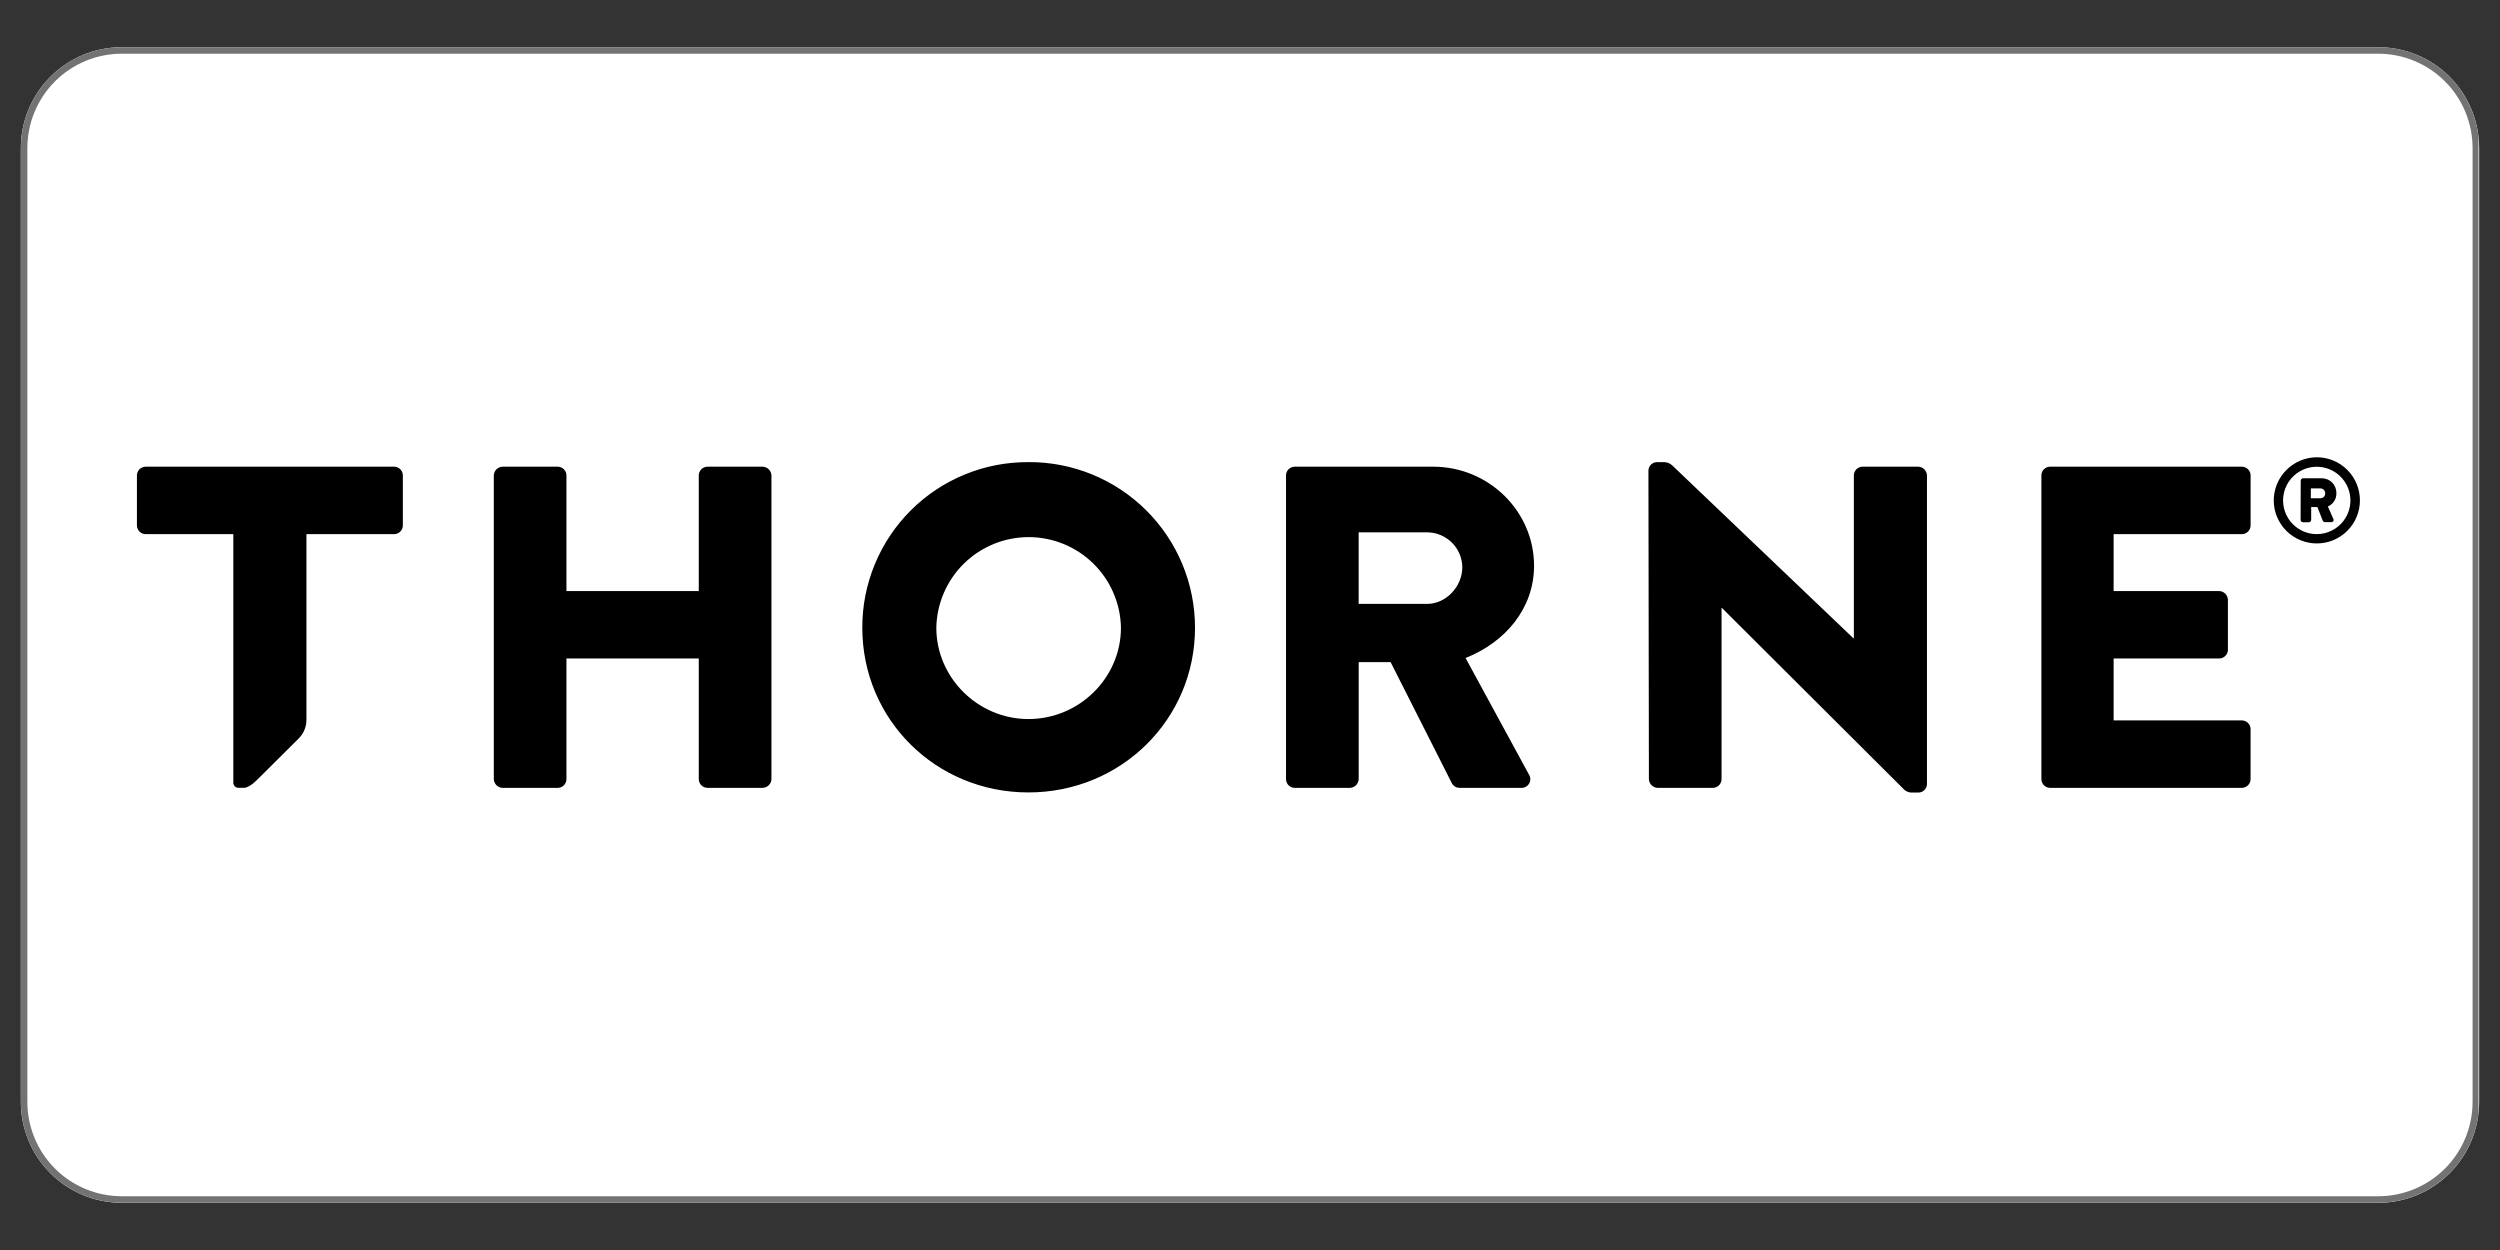
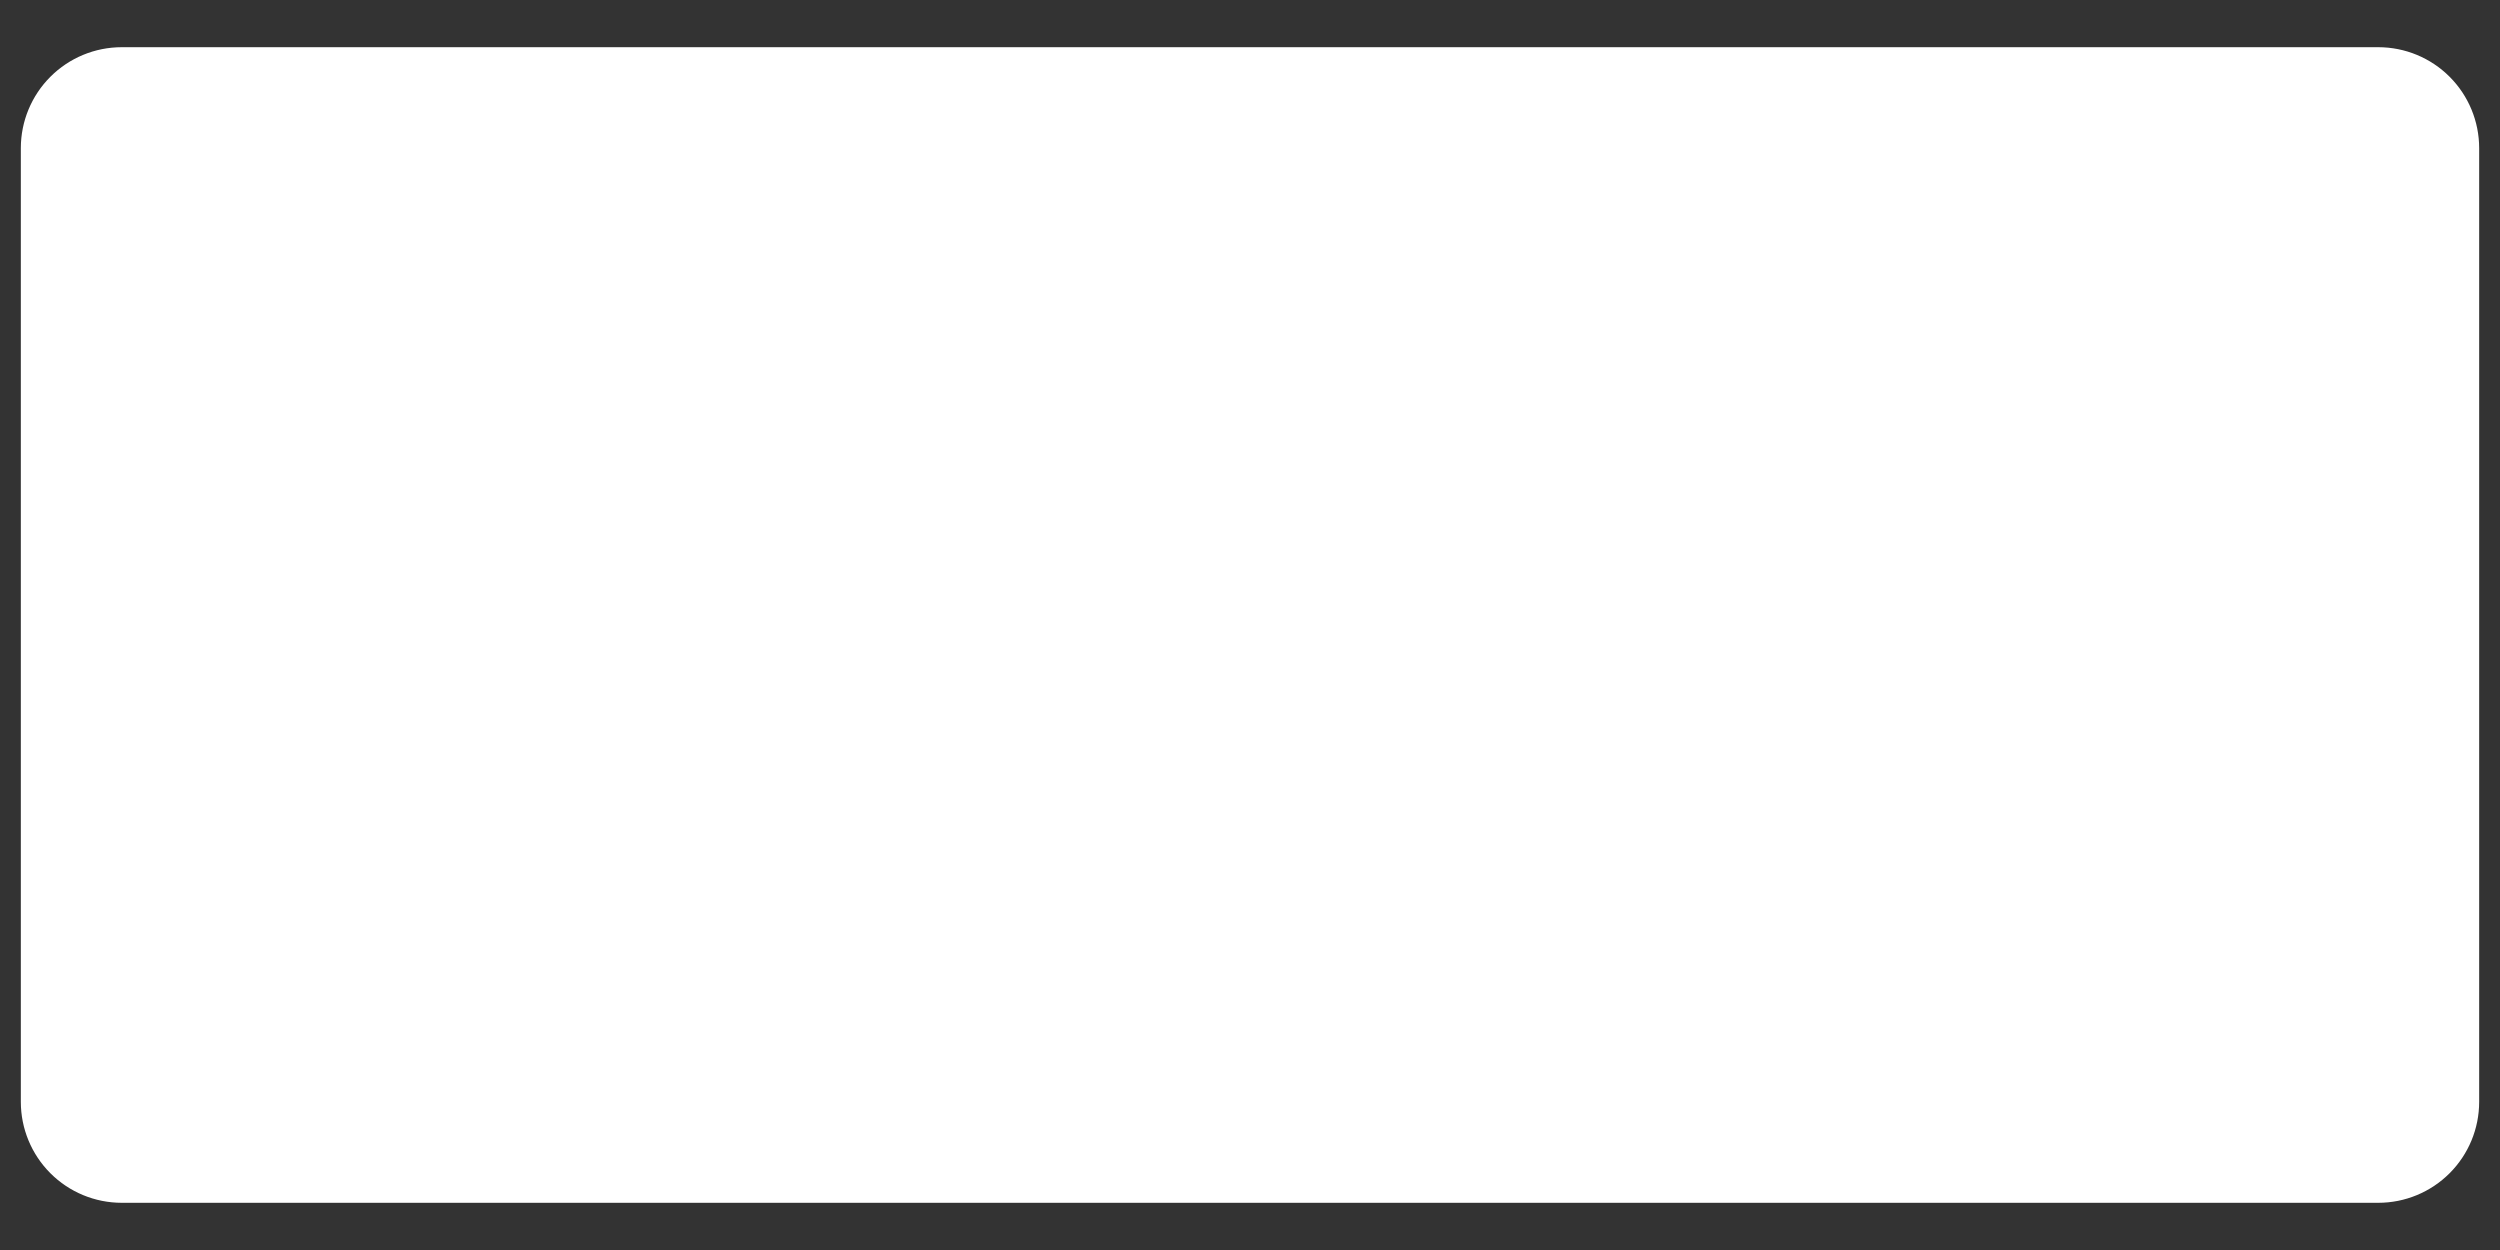
<svg xmlns="http://www.w3.org/2000/svg" version="1.0" preserveAspectRatio="xMidYMid meet" height="288" viewBox="0 0 576 288" zoomAndPan="magnify" width="576">
  <rect x="0" y="0" width="576" height="288" fill="#333333" stroke="none" />
  <defs>
    <clipPath id="6959ff16da">
      <path clip-rule="nonzero" d="M 4.801 10.875 L 571.617 10.875 L 571.617 277.125 L 4.801 277.125 Z M 4.801 10.875" />
    </clipPath>
    <clipPath id="b410d2e9f8">
      <path clip-rule="nonzero" d="M 28.051 10.875 L 547.949 10.875 C 554.117 10.875 560.031 13.324 564.391 17.688 C 568.75 22.047 571.199 27.961 571.199 34.125 L 571.199 253.875 C 571.199 260.039 568.75 265.953 564.391 270.312 C 560.031 274.676 554.117 277.125 547.949 277.125 L 28.051 277.125 C 21.883 277.125 15.969 274.676 11.609 270.312 C 7.25 265.953 4.801 260.039 4.801 253.875 L 4.801 34.125 C 4.801 27.961 7.25 22.047 11.609 17.688 C 15.969 13.324 21.883 10.875 28.051 10.875 Z M 28.051 10.875" />
    </clipPath>
    <clipPath id="0268731178">
-       <path clip-rule="nonzero" d="M 4.805 10.875 L 571.051 10.875 L 571.051 277.125 L 4.805 277.125 Z M 4.805 10.875" />
-     </clipPath>
+       </clipPath>
    <clipPath id="0907dd2dc1">
-       <path clip-rule="nonzero" d="M 28.055 10.875 L 547.938 10.875 C 554.102 10.875 560.016 13.324 564.375 17.688 C 568.734 22.047 571.184 27.961 571.184 34.125 L 571.184 253.863 C 571.184 260.031 568.734 265.945 564.375 270.305 C 560.016 274.664 554.102 277.113 547.938 277.113 L 28.055 277.113 C 21.887 277.113 15.977 274.664 11.613 270.305 C 7.254 265.945 4.805 260.031 4.805 253.863 L 4.805 34.125 C 4.805 27.961 7.254 22.047 11.613 17.688 C 15.977 13.324 21.887 10.875 28.055 10.875 Z M 28.055 10.875" />
-     </clipPath>
+       </clipPath>
    <clipPath id="46d3269411">
      <path clip-rule="nonzero" d="M 31 105.355 L 544 105.355 L 544 182.605 L 31 182.605 Z M 31 105.355" />
    </clipPath>
  </defs>
  <g clip-path="url(#6959ff16da)">
    <g clip-path="url(#b410d2e9f8)">
      <path fill-rule="nonzero" fill-opacity="1" d="M 4.801 10.875 L 571.617 10.875 L 571.617 277.125 L 4.801 277.125 Z M 4.801 10.875" fill="#ffffff" />
    </g>
  </g>
  <g clip-path="url(#0268731178)">
    <g clip-path="url(#0907dd2dc1)">
      <path stroke-miterlimit="4" stroke-opacity="1" stroke-width="4" stroke="#737373" d="M 30.999 -0.001 L 724.176 -0.001 C 732.395 -0.001 740.28 3.264 746.093 9.082 C 751.905 14.894 755.171 22.78 755.171 30.999 L 755.171 323.983 C 755.171 332.207 751.905 340.092 746.093 345.905 C 740.28 351.717 732.395 354.983 724.176 354.983 L 30.999 354.983 C 22.775 354.983 14.895 351.717 9.077 345.905 C 3.265 340.092 -0.001 332.207 -0.001 323.983 L -0.001 30.999 C -0.001 22.78 3.265 14.894 9.077 9.082 C 14.895 3.264 22.775 -0.001 30.999 -0.001 Z M 30.999 -0.001" stroke-linejoin="miter" fill="none" transform="matrix(0.75, 0, 0, 0.75, 4.805, 10.876)" stroke-linecap="butt" />
    </g>
  </g>
  <g clip-path="url(#46d3269411)">
-     <path fill-rule="evenodd" fill-opacity="1" d="M 113.773 109.539 C 113.781 109.273 113.84 109.02 113.945 108.773 C 114.051 108.531 114.199 108.316 114.387 108.129 C 114.578 107.945 114.793 107.797 115.039 107.695 C 115.281 107.59 115.535 107.531 115.801 107.527 L 128.492 107.527 C 128.758 107.523 129.016 107.574 129.262 107.68 C 129.508 107.781 129.727 107.926 129.914 108.113 C 130.105 108.301 130.25 108.52 130.352 108.766 C 130.453 109.012 130.508 109.27 130.508 109.539 L 130.508 136.176 L 160.996 136.176 L 160.996 109.539 C 161 109.27 161.051 109.012 161.152 108.766 C 161.258 108.52 161.402 108.301 161.594 108.113 C 161.785 107.922 162.004 107.777 162.25 107.676 C 162.5 107.574 162.758 107.523 163.023 107.527 L 175.711 107.527 C 176.816 107.559 177.703 108.438 177.742 109.539 L 177.742 179.508 C 177.734 179.773 177.676 180.027 177.566 180.27 C 177.461 180.516 177.312 180.73 177.125 180.914 C 176.938 181.102 176.723 181.25 176.477 181.352 C 176.234 181.457 175.977 181.512 175.711 181.52 L 163.023 181.52 C 162.758 181.523 162.5 181.473 162.25 181.371 C 162.004 181.27 161.785 181.121 161.594 180.934 C 161.402 180.746 161.258 180.527 161.152 180.281 C 161.051 180.035 161 179.777 160.996 179.508 L 160.996 151.715 L 130.508 151.715 L 130.508 179.512 C 130.508 179.777 130.457 180.035 130.352 180.281 C 130.25 180.531 130.105 180.746 129.914 180.938 C 129.727 181.125 129.508 181.27 129.262 181.371 C 129.016 181.473 128.758 181.523 128.492 181.523 L 115.801 181.523 C 115.535 181.516 115.281 181.461 115.039 181.355 C 114.793 181.25 114.578 181.105 114.387 180.918 C 114.199 180.734 114.051 180.52 113.945 180.273 C 113.84 180.031 113.781 179.777 113.773 179.512 Z M 236.961 106.473 C 235.707 106.465 234.457 106.52 233.211 106.637 C 231.961 106.75 230.723 106.93 229.492 107.168 C 228.262 107.406 227.043 107.703 225.844 108.062 C 224.641 108.422 223.461 108.84 222.301 109.316 C 221.141 109.789 220.008 110.32 218.902 110.91 C 217.793 111.496 216.719 112.137 215.672 112.828 C 214.629 113.523 213.621 114.266 212.652 115.059 C 211.68 115.852 210.75 116.691 209.863 117.578 C 208.977 118.461 208.133 119.387 207.336 120.355 C 206.543 121.324 205.793 122.328 205.098 123.371 C 204.402 124.414 203.758 125.488 203.168 126.594 C 202.574 127.699 202.039 128.828 201.562 129.988 C 201.082 131.148 200.66 132.324 200.301 133.527 C 199.938 134.727 199.633 135.941 199.391 137.168 C 199.148 138.398 198.969 139.637 198.848 140.887 C 198.73 142.133 198.672 143.383 198.676 144.637 C 198.676 165.789 215.625 182.578 236.949 182.578 C 258.266 182.578 275.332 165.766 275.332 144.637 C 275.332 143.383 275.27 142.133 275.148 140.883 C 275.023 139.633 274.84 138.395 274.594 137.164 C 274.348 135.934 274.043 134.719 273.68 133.52 C 273.312 132.316 272.891 131.137 272.41 129.98 C 271.926 128.82 271.391 127.688 270.797 126.582 C 270.203 125.477 269.559 124.406 268.859 123.363 C 268.16 122.32 267.41 121.316 266.613 120.348 C 265.812 119.379 264.969 118.453 264.078 117.57 C 263.191 116.684 262.258 115.844 261.285 115.055 C 260.312 114.262 259.305 113.516 258.258 112.824 C 257.211 112.129 256.137 111.488 255.027 110.902 C 253.918 110.316 252.781 109.785 251.621 109.309 C 250.461 108.836 249.277 108.418 248.074 108.059 C 246.871 107.699 245.656 107.402 244.422 107.164 C 243.191 106.926 241.949 106.746 240.699 106.633 C 239.453 106.516 238.199 106.461 236.945 106.469 Z M 236.949 165.668 C 225.324 165.668 215.73 156.148 215.73 144.633 C 215.742 143.945 215.785 143.258 215.867 142.574 C 215.945 141.891 216.059 141.211 216.203 140.539 C 216.348 139.867 216.523 139.203 216.734 138.547 C 216.945 137.891 217.184 137.246 217.457 136.613 C 217.73 135.98 218.031 135.363 218.363 134.762 C 218.695 134.156 219.055 133.57 219.445 133.004 C 219.836 132.438 220.25 131.887 220.691 131.359 C 221.133 130.832 221.602 130.328 222.094 129.844 C 222.586 129.363 223.098 128.906 223.633 128.473 C 224.168 128.039 224.723 127.633 225.301 127.254 C 225.875 126.879 226.469 126.527 227.078 126.207 C 227.684 125.887 228.309 125.594 228.945 125.332 C 229.582 125.074 230.23 124.844 230.891 124.645 C 231.551 124.449 232.219 124.285 232.895 124.152 C 233.57 124.02 234.25 123.918 234.938 123.852 C 235.621 123.785 236.309 123.75 236.996 123.75 C 237.688 123.75 238.371 123.785 239.059 123.852 C 239.742 123.918 240.426 124.02 241.102 124.152 C 241.777 124.285 242.445 124.449 243.102 124.645 C 243.762 124.844 244.41 125.074 245.047 125.332 C 245.688 125.594 246.309 125.887 246.918 126.207 C 247.527 126.527 248.121 126.879 248.695 127.254 C 249.27 127.633 249.824 128.039 250.363 128.473 C 250.898 128.906 251.41 129.363 251.902 129.844 C 252.395 130.328 252.859 130.832 253.301 131.359 C 253.746 131.887 254.16 132.438 254.551 133.004 C 254.938 133.57 255.301 134.156 255.633 134.762 C 255.965 135.363 256.266 135.98 256.539 136.613 C 256.809 137.246 257.051 137.891 257.262 138.547 C 257.469 139.203 257.648 139.867 257.793 140.539 C 257.938 141.211 258.051 141.891 258.129 142.574 C 258.207 143.258 258.254 143.945 258.266 144.633 C 258.266 156.148 248.68 165.668 236.949 165.668 Z M 296.297 179.512 C 296.297 179.781 296.348 180.039 296.453 180.285 C 296.555 180.535 296.703 180.754 296.895 180.941 C 297.082 181.129 297.305 181.273 297.551 181.375 C 297.801 181.477 298.059 181.527 298.328 181.523 L 311.016 181.523 C 311.281 181.516 311.535 181.461 311.781 181.355 C 312.023 181.25 312.238 181.105 312.426 180.918 C 312.617 180.73 312.762 180.516 312.867 180.273 C 312.977 180.031 313.031 179.777 313.043 179.512 L 313.043 152.555 L 320.398 152.555 L 334.57 180.574 C 334.754 180.871 334.996 181.105 335.301 181.273 C 335.605 181.445 335.934 181.527 336.281 181.52 L 350.457 181.52 C 350.832 181.547 351.184 181.469 351.516 181.297 C 351.848 181.121 352.109 180.871 352.305 180.547 C 352.496 180.227 352.586 179.875 352.582 179.5 C 352.578 179.125 352.473 178.777 352.273 178.461 L 337.668 151.605 C 346.941 147.914 353.445 140.086 353.445 130.363 C 353.445 117.773 342.996 107.527 330.211 107.527 L 298.328 107.527 C 298.059 107.523 297.801 107.574 297.551 107.672 C 297.305 107.773 297.082 107.918 296.895 108.109 C 296.703 108.297 296.555 108.516 296.453 108.762 C 296.348 109.012 296.297 109.27 296.297 109.539 Z M 313.035 139.137 L 313.035 122.652 L 328.812 122.652 C 329.34 122.656 329.863 122.707 330.383 122.812 C 330.898 122.914 331.402 123.066 331.891 123.27 C 332.379 123.473 332.844 123.719 333.281 124.012 C 333.723 124.305 334.129 124.637 334.508 125.008 C 334.883 125.379 335.219 125.781 335.516 126.219 C 335.812 126.656 336.062 127.117 336.27 127.605 C 336.477 128.09 336.633 128.594 336.742 129.109 C 336.852 129.625 336.91 130.148 336.918 130.676 C 336.918 135.121 333.191 139.137 328.812 139.137 Z M 379.906 179.512 C 379.914 179.777 379.973 180.031 380.078 180.273 C 380.184 180.52 380.332 180.734 380.523 180.918 C 380.711 181.105 380.926 181.25 381.172 181.355 C 381.414 181.461 381.668 181.516 381.934 181.523 L 394.613 181.523 C 394.883 181.527 395.141 181.477 395.387 181.375 C 395.637 181.273 395.855 181.129 396.047 180.941 C 396.238 180.754 396.383 180.535 396.488 180.285 C 396.59 180.039 396.645 179.781 396.645 179.512 L 396.645 140.086 L 396.75 140.086 L 438.855 182.062 C 439.273 182.355 439.73 182.539 440.238 182.605 L 441.949 182.605 C 442.207 182.609 442.457 182.566 442.699 182.473 C 442.941 182.379 443.156 182.242 443.348 182.066 C 443.535 181.887 443.684 181.68 443.793 181.445 C 443.902 181.211 443.961 180.961 443.973 180.703 L 443.973 109.535 C 443.965 109.27 443.906 109.016 443.801 108.773 C 443.695 108.531 443.547 108.316 443.359 108.129 C 443.172 107.941 442.953 107.797 442.711 107.691 C 442.469 107.586 442.211 107.531 441.949 107.523 L 429.16 107.523 C 428.891 107.52 428.633 107.57 428.387 107.672 C 428.137 107.773 427.918 107.918 427.727 108.105 C 427.539 108.297 427.391 108.516 427.289 108.762 C 427.184 109.008 427.133 109.266 427.129 109.535 L 427.129 147.055 L 427.023 147.055 L 385.324 107.266 C 384.77 106.738 384.113 106.473 383.348 106.473 L 381.82 106.473 C 381.562 106.469 381.312 106.512 381.07 106.605 C 380.828 106.699 380.613 106.836 380.422 107.012 C 380.234 107.191 380.086 107.398 379.977 107.633 C 379.867 107.867 379.809 108.117 379.797 108.375 L 379.906 179.516 Z M 470.34 179.512 C 470.34 179.781 470.391 180.039 470.496 180.285 C 470.598 180.531 470.746 180.75 470.934 180.938 C 471.125 181.125 471.344 181.27 471.59 181.371 C 471.84 181.473 472.098 181.523 472.363 181.52 L 516.504 181.52 C 516.773 181.523 517.031 181.473 517.277 181.371 C 517.523 181.27 517.742 181.121 517.934 180.934 C 518.125 180.746 518.27 180.527 518.375 180.281 C 518.477 180.035 518.531 179.777 518.531 179.508 L 518.531 167.992 C 518.531 167.723 518.477 167.465 518.375 167.219 C 518.27 166.973 518.125 166.754 517.934 166.566 C 517.742 166.379 517.523 166.23 517.277 166.129 C 517.031 166.027 516.773 165.977 516.504 165.98 L 486.977 165.98 L 486.977 151.715 L 511.285 151.715 C 511.551 151.715 511.809 151.664 512.059 151.562 C 512.305 151.461 512.523 151.316 512.711 151.125 C 512.902 150.938 513.047 150.723 513.152 150.477 C 513.258 150.227 513.309 149.973 513.312 149.703 L 513.312 138.188 C 513.301 137.922 513.242 137.668 513.137 137.426 C 513.031 137.184 512.883 136.969 512.695 136.781 C 512.508 136.594 512.293 136.449 512.047 136.344 C 511.805 136.238 511.551 136.184 511.285 136.176 L 486.977 136.176 L 486.977 123.07 L 516.512 123.07 C 516.777 123.07 517.035 123.02 517.285 122.918 C 517.531 122.816 517.75 122.672 517.941 122.484 C 518.133 122.297 518.277 122.078 518.383 121.832 C 518.484 121.582 518.535 121.328 518.539 121.059 L 518.539 109.539 C 518.535 109.27 518.484 109.012 518.379 108.766 C 518.277 108.516 518.129 108.301 517.941 108.109 C 517.75 107.922 517.531 107.777 517.281 107.676 C 517.035 107.574 516.777 107.523 516.508 107.527 L 472.363 107.527 C 472.094 107.523 471.836 107.574 471.586 107.676 C 471.34 107.777 471.121 107.922 470.93 108.109 C 470.738 108.297 470.594 108.516 470.488 108.766 C 470.387 109.012 470.336 109.27 470.336 109.539 L 470.336 179.512 Z M 90.797 107.527 L 33.578 107.527 C 33.309 107.523 33.051 107.574 32.805 107.676 C 32.559 107.777 32.336 107.922 32.148 108.109 C 31.957 108.297 31.809 108.516 31.707 108.762 C 31.602 109.008 31.551 109.266 31.547 109.535 L 31.547 121.055 C 31.551 121.324 31.602 121.582 31.707 121.828 C 31.809 122.074 31.957 122.293 32.145 122.48 C 32.336 122.672 32.555 122.816 32.805 122.918 C 33.051 123.02 33.309 123.066 33.578 123.066 L 53.758 123.066 L 53.758 180.434 C 53.773 180.582 53.812 180.727 53.883 180.863 C 53.949 180.996 54.043 181.117 54.156 181.215 C 54.27 181.316 54.395 181.395 54.539 181.445 C 54.68 181.496 54.828 181.52 54.98 181.516 L 56.277 181.516 C 56.816 181.516 57.902 180.922 58.676 180.199 C 59.445 179.477 59.801 179.113 59.801 179.113 L 59.863 179.055 L 68.836 170.125 C 69.965 168.996 70.605 167.457 70.602 165.855 L 70.602 123.07 L 90.785 123.07 C 91.055 123.07 91.312 123.023 91.559 122.922 C 91.809 122.82 92.027 122.676 92.219 122.484 C 92.406 122.297 92.555 122.078 92.66 121.832 C 92.762 121.586 92.812 121.328 92.816 121.059 L 92.816 109.539 C 92.812 109.27 92.762 109.012 92.66 108.766 C 92.555 108.516 92.406 108.301 92.219 108.109 C 92.027 107.922 91.809 107.777 91.559 107.676 C 91.312 107.574 91.055 107.523 90.785 107.527 Z M 533.785 105.355 C 534.438 105.355 535.086 105.418 535.723 105.543 C 536.363 105.672 536.984 105.859 537.586 106.105 C 538.188 106.355 538.762 106.66 539.305 107.023 C 539.848 107.383 540.348 107.793 540.809 108.254 C 541.27 108.715 541.684 109.215 542.047 109.758 C 542.41 110.301 542.715 110.871 542.965 111.473 C 543.215 112.074 543.406 112.695 543.531 113.336 C 543.66 113.973 543.727 114.617 543.727 115.27 C 543.727 115.922 543.664 116.566 543.539 117.207 C 543.41 117.848 543.223 118.469 542.973 119.07 C 542.727 119.672 542.422 120.246 542.059 120.785 C 541.699 121.328 541.285 121.832 540.828 122.293 C 540.367 122.754 539.863 123.168 539.324 123.527 C 538.781 123.891 538.211 124.199 537.609 124.449 C 537.008 124.699 536.387 124.887 535.746 125.016 C 535.109 125.145 534.461 125.207 533.809 125.207 C 533.156 125.211 532.512 125.148 531.871 125.02 C 531.234 124.895 530.613 124.707 530.012 124.457 C 529.406 124.211 528.836 123.906 528.293 123.543 C 527.75 123.184 527.246 122.77 526.785 122.312 C 526.324 121.852 525.914 121.352 525.551 120.809 C 525.188 120.266 524.879 119.695 524.629 119.094 C 524.379 118.492 524.191 117.871 524.062 117.234 C 523.934 116.594 523.871 115.949 523.867 115.297 C 523.871 114.645 523.938 114 524.066 113.359 C 524.191 112.723 524.383 112.102 524.633 111.5 C 524.883 110.898 525.188 110.328 525.551 109.785 C 525.914 109.242 526.324 108.742 526.785 108.281 C 527.246 107.82 527.746 107.41 528.289 107.047 C 528.828 106.684 529.398 106.375 530 106.125 C 530.602 105.875 531.223 105.684 531.863 105.555 C 532.5 105.426 533.145 105.359 533.797 105.355 Z M 533.785 123.059 C 534.082 123.059 534.379 123.043 534.672 123.008 C 534.969 122.973 535.262 122.922 535.551 122.855 C 535.836 122.789 536.121 122.703 536.402 122.602 C 536.68 122.504 536.953 122.387 537.219 122.254 C 537.484 122.125 537.742 121.977 537.992 121.816 C 538.242 121.656 538.48 121.48 538.707 121.293 C 538.938 121.105 539.156 120.902 539.363 120.691 C 539.566 120.477 539.762 120.25 539.941 120.016 C 540.121 119.781 540.289 119.535 540.441 119.281 C 540.594 119.027 540.73 118.766 540.852 118.492 C 540.973 118.223 541.078 117.945 541.172 117.664 C 541.262 117.383 541.336 117.094 541.391 116.805 C 541.449 116.512 541.488 116.219 541.516 115.926 C 541.539 115.629 541.543 115.332 541.535 115.035 C 541.523 114.738 541.496 114.445 541.453 114.152 C 541.41 113.859 541.348 113.566 541.273 113.281 C 541.195 112.996 541.102 112.715 540.992 112.438 C 540.883 112.164 540.758 111.895 540.617 111.633 C 540.477 111.371 540.324 111.117 540.152 110.875 C 539.984 110.633 539.801 110.398 539.605 110.176 C 539.41 109.953 539.203 109.742 538.98 109.543 C 538.762 109.344 538.531 109.16 538.289 108.984 C 538.051 108.812 537.797 108.656 537.539 108.512 C 537.281 108.367 537.012 108.238 536.738 108.125 C 536.465 108.012 536.184 107.918 535.898 107.836 C 535.613 107.754 535.324 107.691 535.031 107.641 C 534.738 107.594 534.445 107.562 534.148 107.547 C 533.852 107.535 533.555 107.539 533.258 107.559 C 532.965 107.578 532.668 107.613 532.379 107.668 C 532.086 107.719 531.797 107.789 531.516 107.875 C 531.23 107.965 530.953 108.066 530.68 108.184 C 530.41 108.301 530.145 108.438 529.887 108.586 C 529.633 108.734 529.383 108.895 529.145 109.074 C 528.906 109.25 528.68 109.441 528.465 109.645 C 528.246 109.848 528.043 110.062 527.852 110.289 C 527.66 110.516 527.484 110.75 527.316 110.996 C 527.152 111.246 527.004 111.5 526.867 111.766 C 526.734 112.027 526.613 112.297 526.508 112.578 C 526.406 112.855 526.316 113.137 526.246 113.426 C 526.176 113.711 526.121 114.004 526.082 114.297 C 526.043 114.594 526.02 114.887 526.016 115.184 C 526.012 115.48 526.023 115.777 526.055 116.07 C 526.082 116.367 526.129 116.66 526.191 116.949 C 526.258 117.238 526.336 117.523 526.43 117.805 C 526.527 118.086 526.637 118.359 526.766 118.629 C 526.895 118.895 527.035 119.156 527.191 119.406 C 527.348 119.66 527.52 119.902 527.703 120.133 C 527.891 120.363 528.086 120.586 528.297 120.797 C 529.754 122.25 531.734 123.066 533.797 123.059 Z M 530.086 110.742 C 530.086 110.445 530.332 110.199 530.629 110.199 L 534.906 110.199 C 535.363 110.191 535.801 110.273 536.223 110.445 C 536.641 110.617 537.012 110.863 537.332 111.188 C 537.652 111.512 537.898 111.883 538.066 112.305 C 538.234 112.727 538.312 113.168 538.305 113.621 C 538.312 113.945 538.277 114.266 538.191 114.578 C 538.105 114.891 537.973 115.188 537.797 115.461 C 537.625 115.734 537.41 115.977 537.164 116.184 C 536.914 116.395 536.641 116.562 536.34 116.688 L 537.609 119.562 C 537.652 119.645 537.672 119.73 537.668 119.82 C 537.664 119.91 537.637 119.992 537.586 120.07 C 537.539 120.145 537.473 120.203 537.395 120.246 C 537.312 120.289 537.227 120.309 537.137 120.305 L 535.645 120.305 C 535.398 120.277 535.234 120.148 535.145 119.918 L 533.93 116.828 L 532.496 116.828 L 532.496 119.785 C 532.496 120.082 532.25 120.324 531.949 120.324 L 530.602 120.324 C 530.453 120.324 530.324 120.273 530.215 120.168 C 530.109 120.062 530.059 119.934 530.059 119.785 Z M 534.586 114.797 C 534.738 114.805 534.887 114.781 535.027 114.727 C 535.172 114.672 535.297 114.59 535.402 114.48 C 535.512 114.375 535.594 114.25 535.648 114.109 C 535.703 113.965 535.727 113.82 535.723 113.668 C 535.73 113.516 535.703 113.367 535.648 113.227 C 535.594 113.082 535.512 112.957 535.406 112.848 C 535.297 112.742 535.172 112.66 535.031 112.605 C 534.887 112.551 534.738 112.527 534.586 112.531 L 532.418 112.531 L 532.418 114.805 Z M 534.586 114.797" fill="#000000" />
-   </g>
+     </g>
</svg>